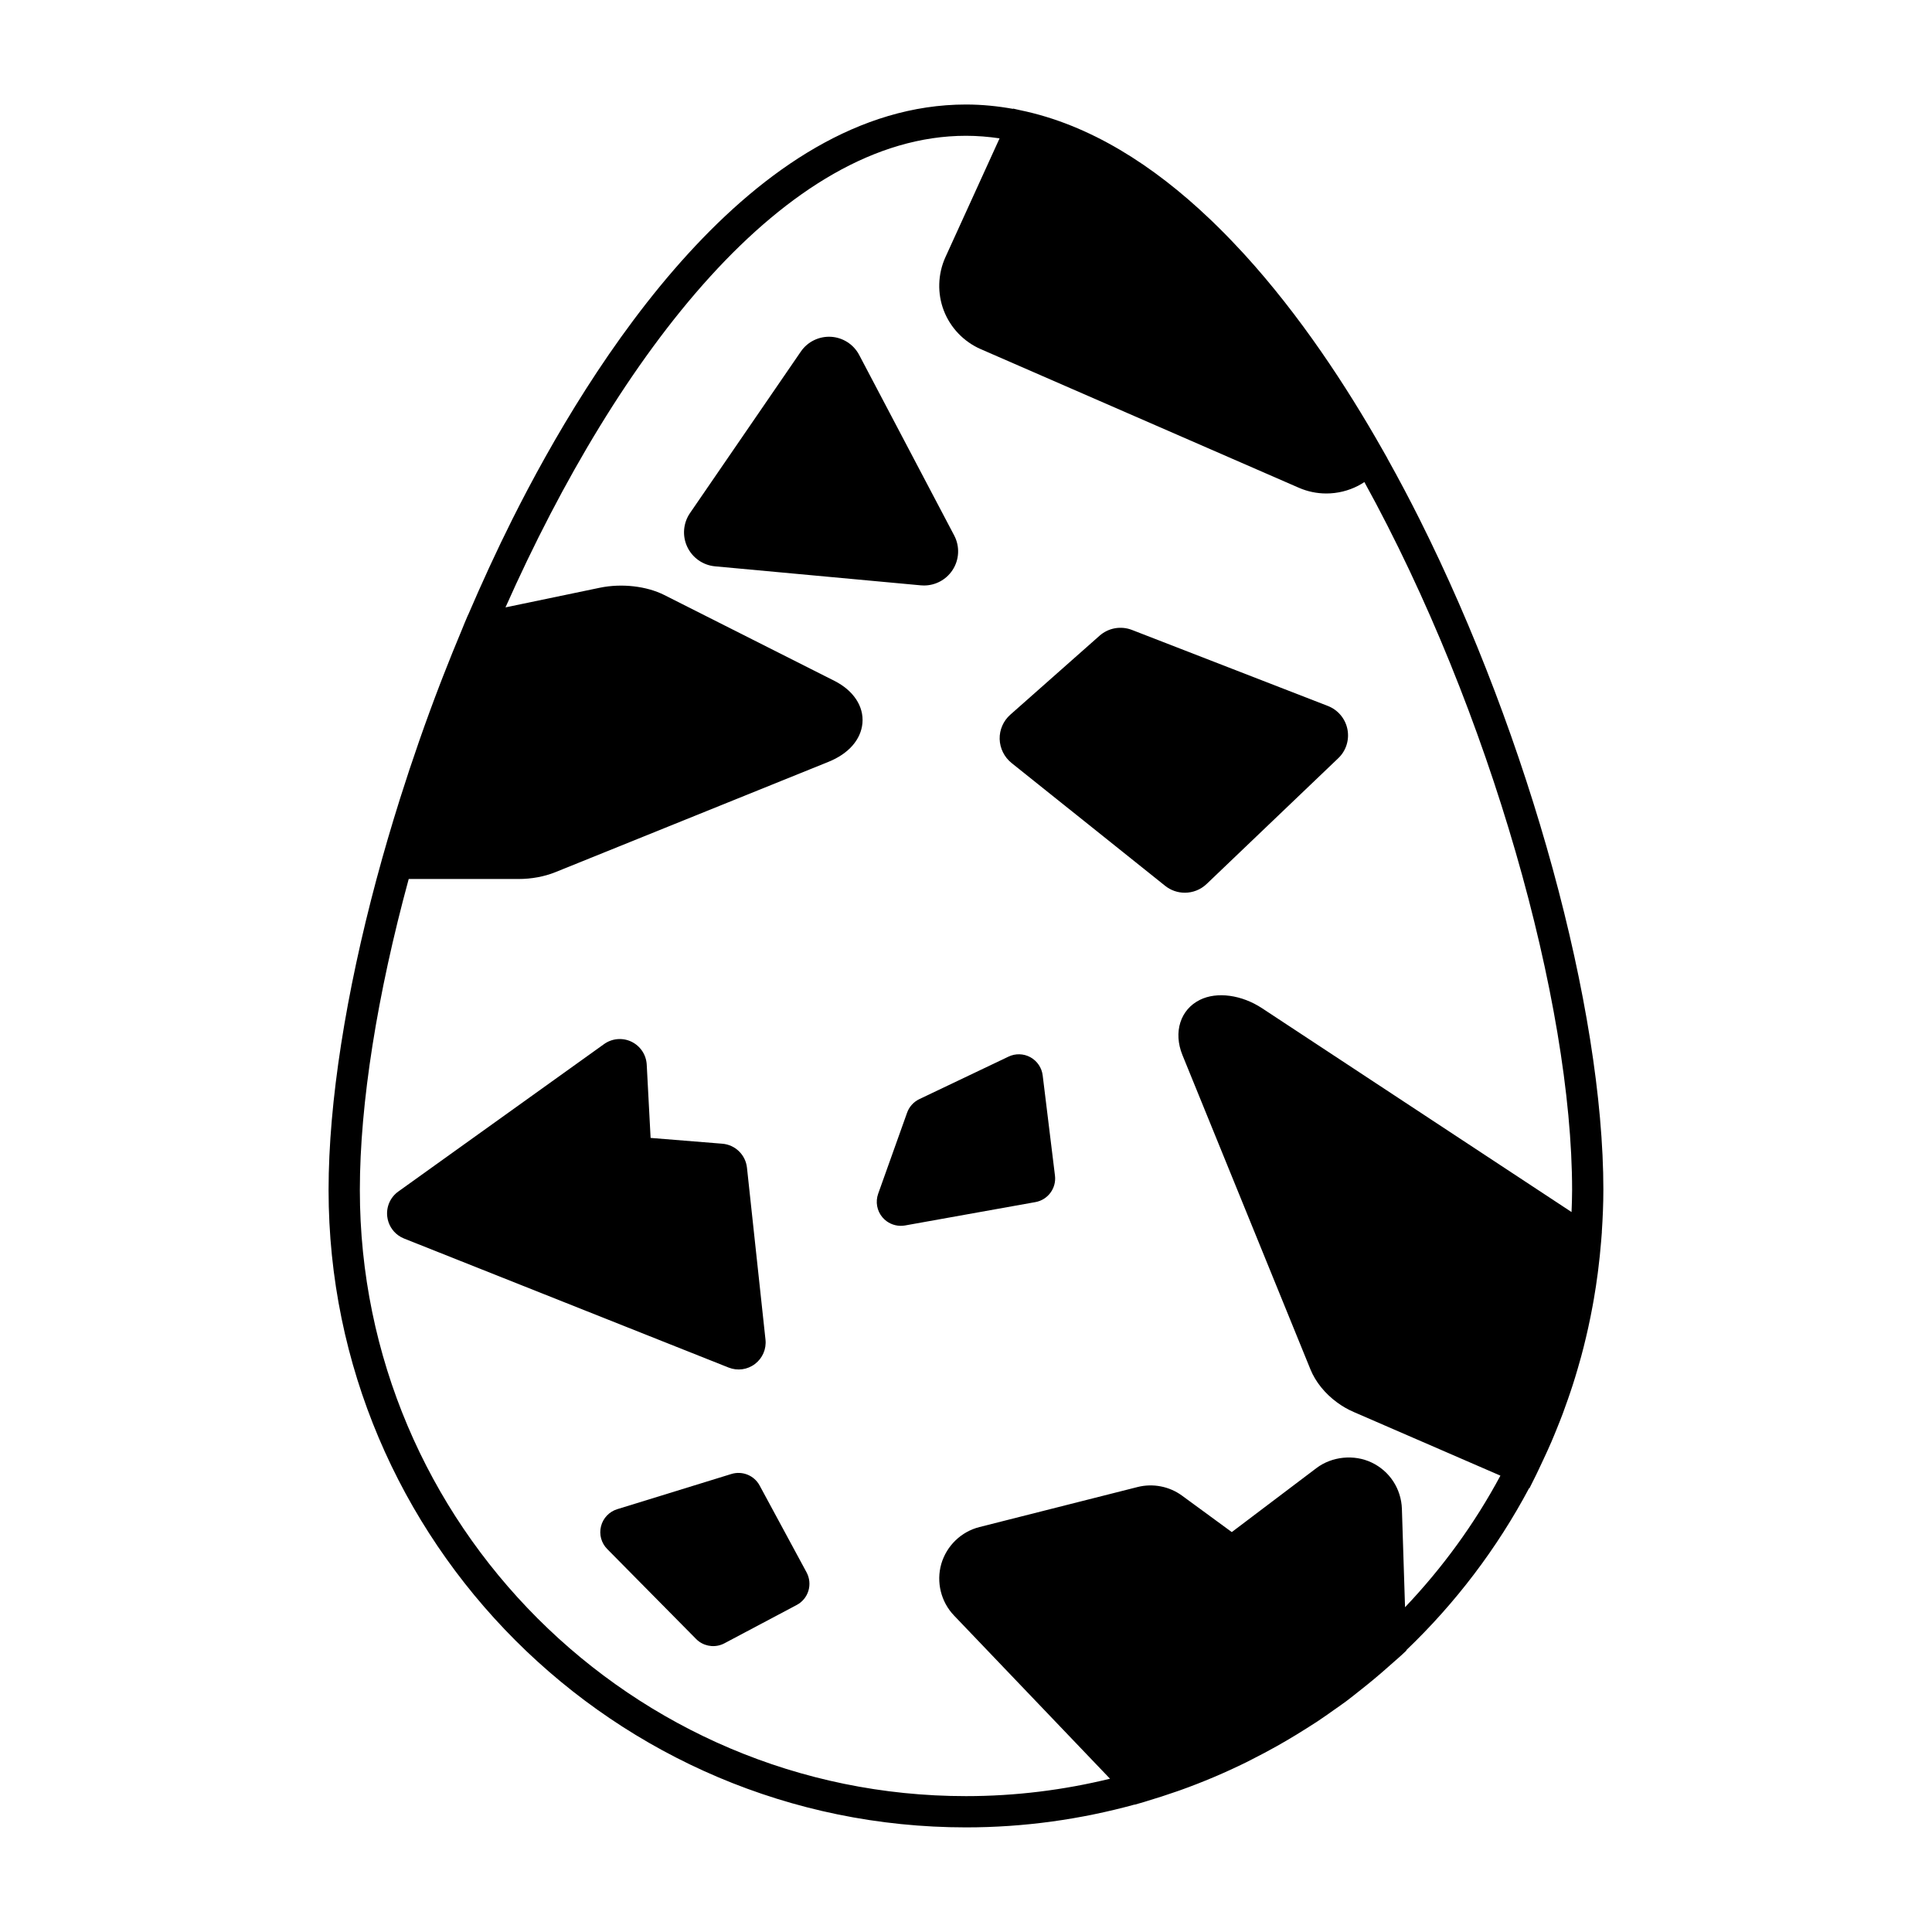
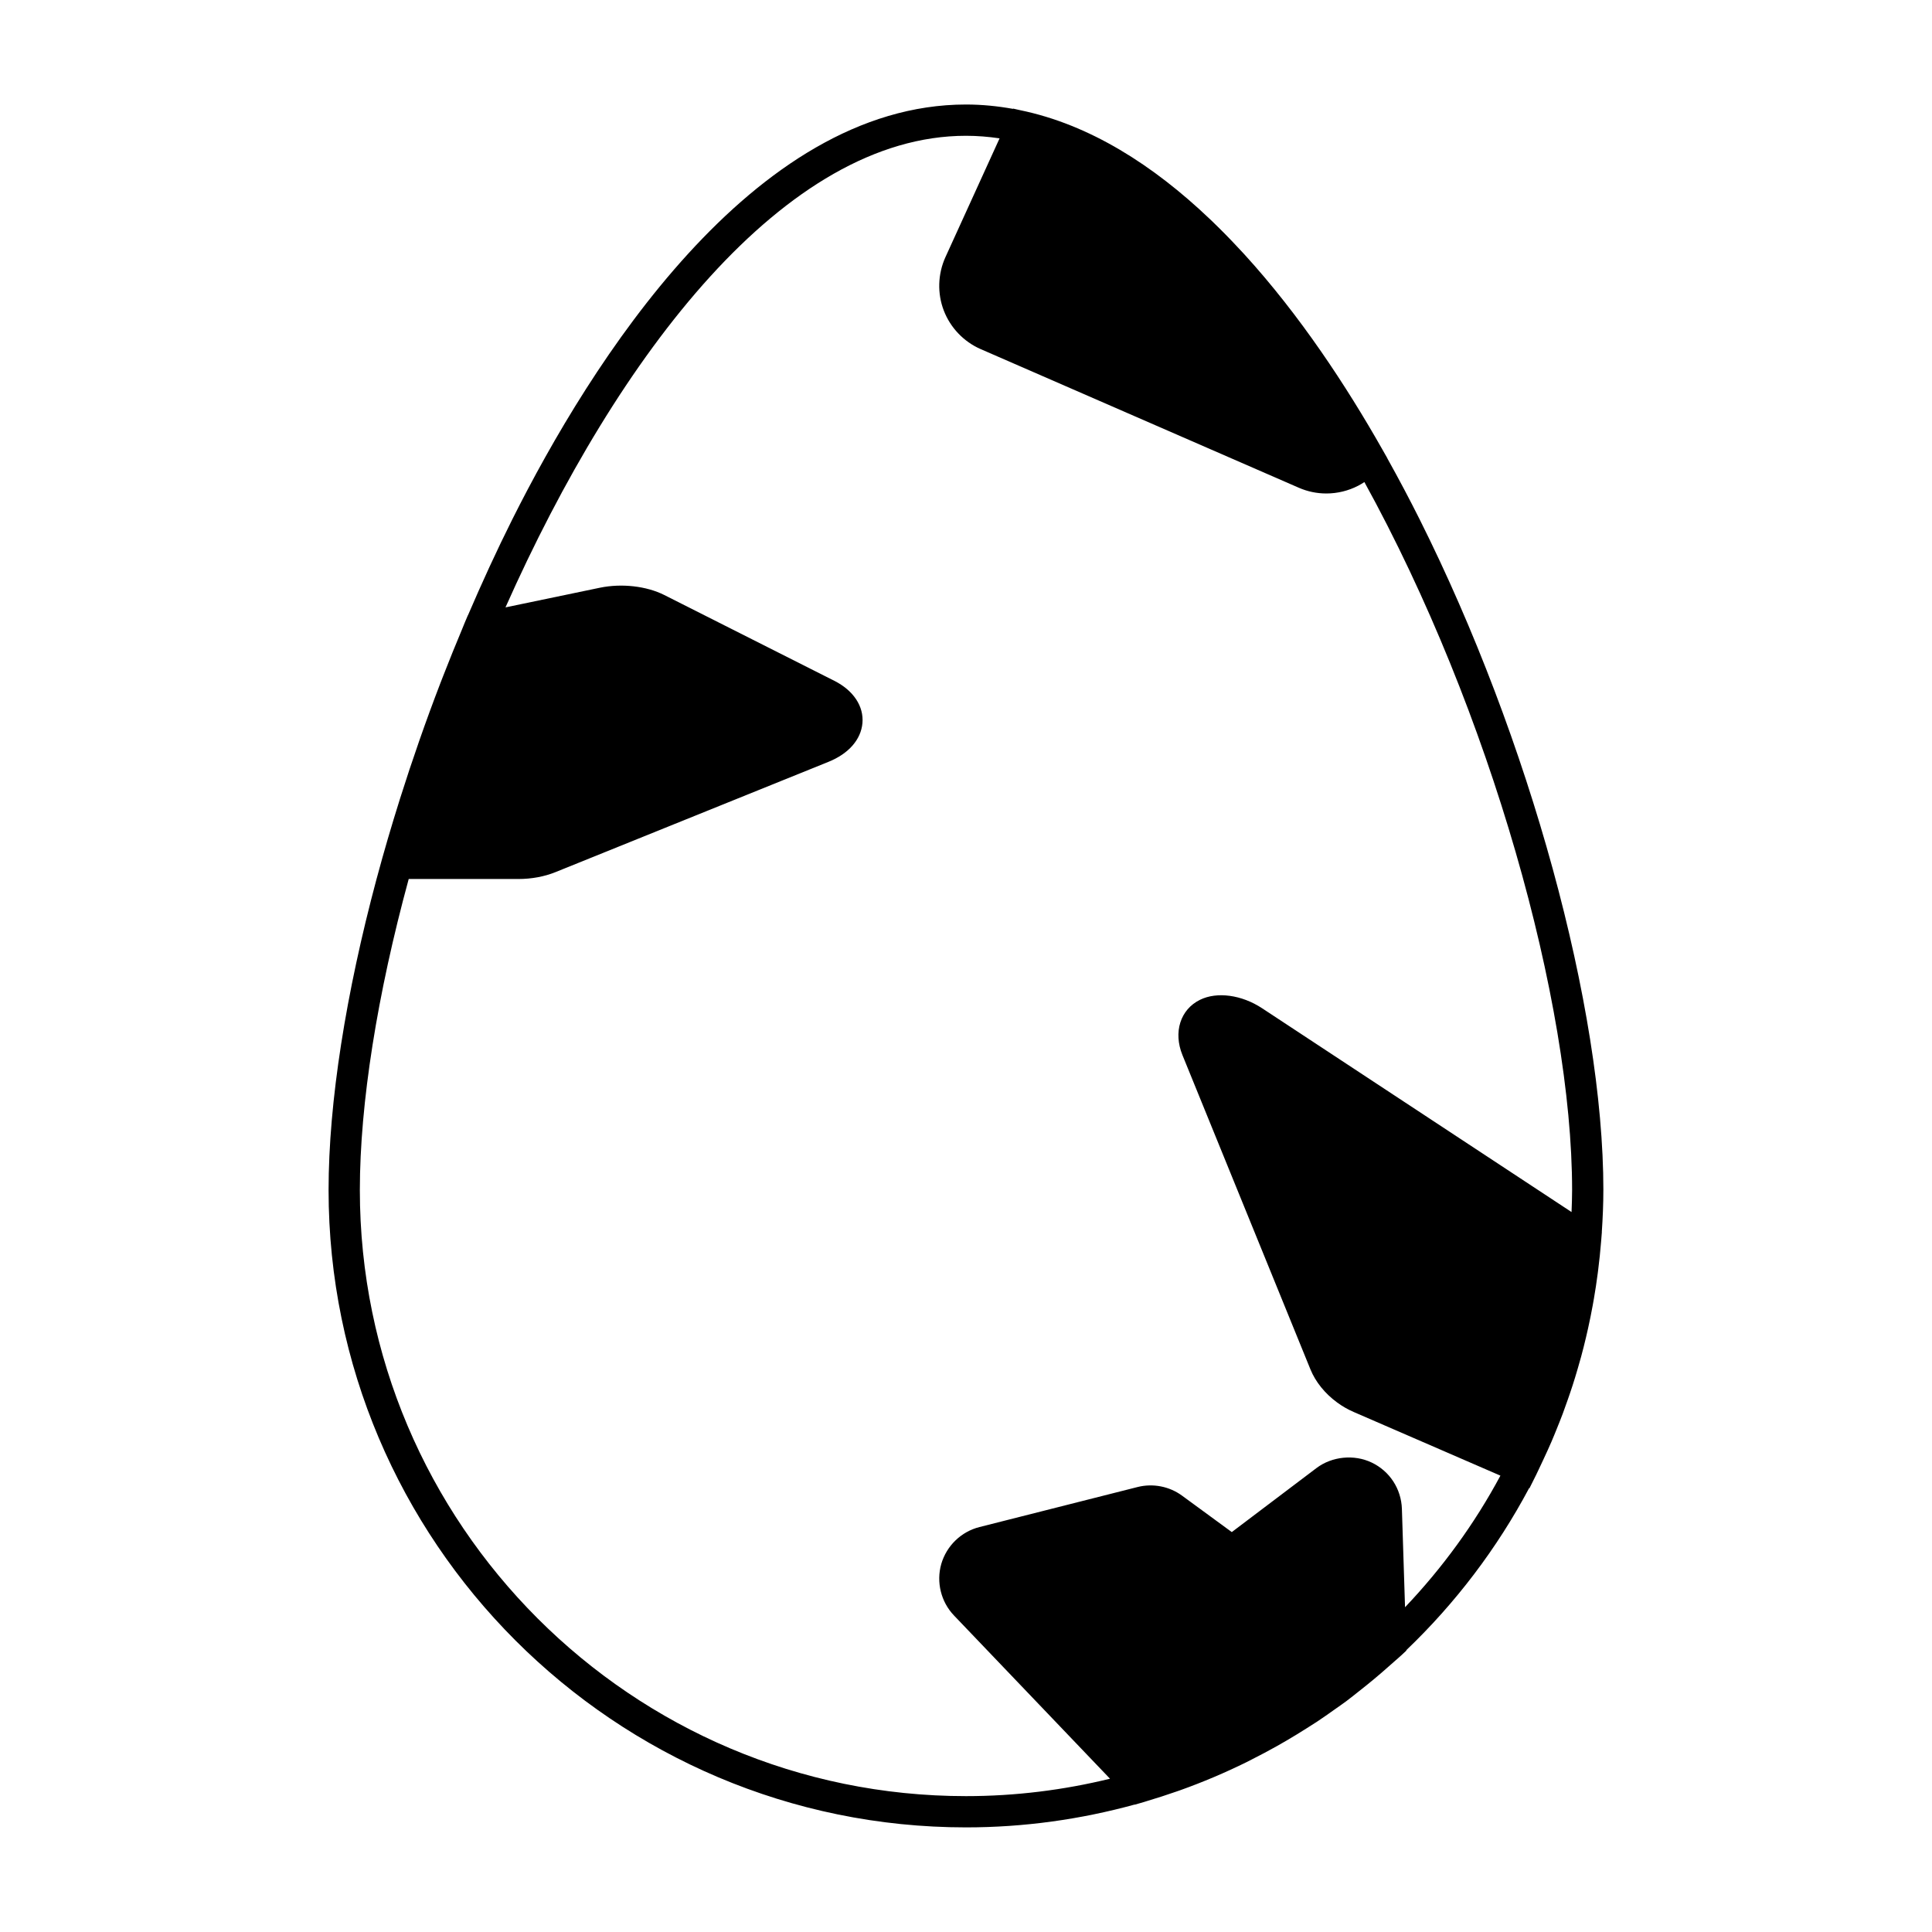
<svg xmlns="http://www.w3.org/2000/svg" fill="#000000" width="800px" height="800px" version="1.1" viewBox="144 144 512 512">
  <g>
-     <path d="m388.86 299.16c-0.273 0-0.551-0.016-0.828-0.039l-54.543-5.039c-3.199-0.297-5.996-2.262-7.359-5.164-1.367-2.906-1.082-6.316 0.734-8.957l29.367-42.793c1.789-2.621 4.836-4.09 7.992-3.914 3.16 0.188 6 2.016 7.473 4.82l25.176 47.828c1.547 2.938 1.359 6.484-0.484 9.238-1.691 2.523-4.512 4.019-7.527 4.019z" />
-     <path d="m457.99 380.58c-1.848 0-3.688-0.605-5.219-1.828l-40.711-32.562c-1.918-1.547-3.066-3.859-3.141-6.324-0.059-2.465 0.973-4.832 2.828-6.469l23.652-20.93c2.344-2.07 5.644-2.66 8.566-1.535l51.941 20.156c2.664 1.039 4.621 3.367 5.176 6.168 0.555 2.812-0.352 5.699-2.422 7.672l-34.891 33.336c-1.613 1.539-3.695 2.316-5.781 2.316z" />
-     <path d="m378.96 467.63c-0.402-0.297-0.77-0.641-1.102-1.023-1.465-1.734-1.898-4.109-1.133-6.258l7.664-21.473c0.562-1.582 1.742-2.883 3.254-3.602l23.617-11.254c1.848-0.887 4.016-0.828 5.805 0.156 1.785 0.984 3.012 2.777 3.258 4.812l3.254 26.551c0.414 3.344-1.867 6.445-5.199 7.031l-34.543 6.191c-1.727 0.305-3.488-0.121-4.875-1.133z" />
-     <path d="m329.24 579.01c-0.277-0.195-0.527-0.422-0.777-0.672l-23.547-23.832c-1.566-1.582-2.188-3.871-1.641-6.019 0.539-2.168 2.176-3.883 4.301-4.535l30.258-9.332c2.902-0.887 6.035 0.383 7.477 3.059l12.438 23.016c0.805 1.496 0.977 3.25 0.492 4.871-0.492 1.621-1.613 2.992-3.117 3.777l-19.141 10.148c-2.176 1.16-4.797 0.941-6.742-0.48z" />
-     <path d="m249.5 471.35c-1.578-1.16-2.629-2.922-2.871-4.914-0.316-2.602 0.805-5.164 2.941-6.68l54.504-39.055c2.125-1.527 4.914-1.773 7.269-0.641 2.371 1.152 3.906 3.465 4.047 6.082l1.027 19.418 19.004 1.535c3.426 0.277 6.172 2.953 6.535 6.367l4.906 45.551c0.273 2.488-0.785 4.938-2.793 6.453-1.996 1.527-4.641 1.879-6.973 0.953l-86.016-34.195c-0.57-0.227-1.098-0.523-1.582-0.875z" />
    <path d="m568.91 459.37c0-48.184-19.574-119.61-48.699-177.75-2.519-5.023-5.375-10.465-8.551-16.148l0.012-0.016-1.359-2.394c-9.516-16.785-21.836-35.543-36.555-51.672-0.207-0.227-0.422-0.449-0.629-0.676-0.898-0.969-1.789-1.93-2.699-2.871-0.523-0.551-1.059-1.094-1.586-1.637-0.57-0.574-1.145-1.148-1.715-1.719-0.684-0.676-1.367-1.352-2.055-2.012-0.195-0.188-0.395-0.363-0.586-0.551-14.801-14.07-31.633-24.918-50.16-28.727l-1.84-0.418-0.031 0.07c-4.082-0.73-8.227-1.152-12.461-1.152-56.672 0-99.648 68.867-120.22 109.92-4.125 8.238-8.035 16.758-11.754 25.422l-0.027 0.008-0.848 2c-0.238 0.559-0.453 1.137-0.691 1.703-1.703 4.07-3.367 8.16-4.969 12.281-0.258 0.66-0.523 1.309-0.766 1.969-3.898 10.137-7.465 20.379-10.695 30.602-0.039 0.133-0.082 0.262-0.121 0.395-2.172 6.898-4.188 13.773-6.016 20.59l-0.102 0.359c-8.07 30.156-12.711 59.027-12.711 82.418 0 93.133 75.777 168.91 168.92 168.91 15.473 0 30.457-2.137 44.707-6.051l0.031 0.031 2.414-0.699c0.215-0.07 0.434-0.145 0.66-0.207 2.695-0.805 5.367-1.664 8.012-2.59 0.316-0.117 0.641-0.215 0.961-0.332 6.031-2.156 11.895-4.644 17.594-7.453 0.484-0.246 0.945-0.492 1.43-0.734 2.238-1.133 4.457-2.301 6.637-3.531 0.805-0.453 1.605-0.918 2.414-1.387 1.809-1.055 3.594-2.144 5.359-3.266 0.953-0.598 1.914-1.211 2.863-1.828 1.531-1.023 3.039-2.074 4.527-3.141 1.062-0.754 2.141-1.484 3.184-2.262 1.152-0.855 2.254-1.762 3.375-2.644 2.602-2.035 5.141-4.141 7.613-6.34 0.695-0.609 1.402-1.211 2.086-1.84 0.488-0.441 0.996-0.848 1.473-1.301l1.371-1.281-0.004-0.125c13-12.438 24.016-26.914 32.531-42.93l0.086 0.039 1.754-3.512c0.246-0.484 0.465-0.984 0.707-1.484 0.457-0.938 0.891-1.879 1.328-2.828 0.695-1.477 1.375-2.973 2.023-4.469 0.469-1.074 0.902-2.168 1.344-3.25 0.562-1.395 1.133-2.797 1.656-4.191 0.465-1.238 0.898-2.481 1.336-3.727 0.441-1.27 0.883-2.539 1.293-3.82 0.465-1.426 0.898-2.871 1.32-4.316 0.316-1.082 0.637-2.176 0.926-3.254 0.465-1.691 0.883-3.394 1.289-5.098 0.195-0.836 0.395-1.684 0.578-2.519 0.438-1.969 0.832-3.945 1.199-5.934 0.105-0.57 0.207-1.152 0.309-1.734 0.387-2.231 0.73-4.481 1.023-6.742 0.047-0.324 0.09-0.648 0.125-0.984 0.312-2.438 0.562-4.902 0.766-7.379 0.004-0.082 0.016-0.145 0.02-0.227l0.195-2.438h-0.016c0.246-3.691 0.41-7.394 0.41-11.133zm-8.434 5.836-82.008-54.008c-5.414-3.57-11.965-4.457-16.469-2.231-5.195 2.551-7.109 8.57-4.644 14.629l33.938 83.336c1.34 3.285 3.848 6.387 7.055 8.734 1.375 1.012 2.852 1.859 4.398 2.527l38.879 16.867c-6.84 12.762-15.383 24.469-25.277 34.875l-0.832-26.066c-0.172-5.316-3.254-10.027-8.027-12.289-4.641-2.211-10.496-1.633-14.605 1.465l-22.449 16.973-13.168-9.645c-3.375-2.481-7.754-3.324-11.812-2.293l-41.891 10.605c-4.852 1.219-8.715 4.969-10.117 9.777-1.371 4.812-0.086 10.047 3.371 13.66l41.344 43.258c-12.242 2.992-25.016 4.613-38.16 4.613-88.578 0-160.64-72.059-160.64-160.63 0-22.988 4.644-51.938 12.949-82.418h29.074c3.473 0 6.871-0.629 9.82-1.82l72.344-29.227c5.332-2.152 8.609-5.883 9.004-10.254 0.395-4.473-2.383-8.66-7.43-11.211l-45.047-22.73c-4.731-2.394-11.324-3.141-17.094-1.949l-25.023 5.211c29.875-67.156 74.109-124.98 122.04-124.98 2.984 0 5.945 0.246 8.898 0.68l-14.355 31.5c-2.016 4.445-2.172 9.598-0.43 14.125 1.738 4.543 5.297 8.273 9.766 10.223l84.316 36.742c2.312 1.008 4.769 1.523 7.309 1.523 2.922 0 5.84-0.711 8.434-2.055 0.562-0.297 1.113-0.625 1.641-0.973 33.434 60.734 55.047 138.03 55.047 187.62 0.004 1.953-0.078 3.894-0.148 5.828z" />
  </g>
</svg>